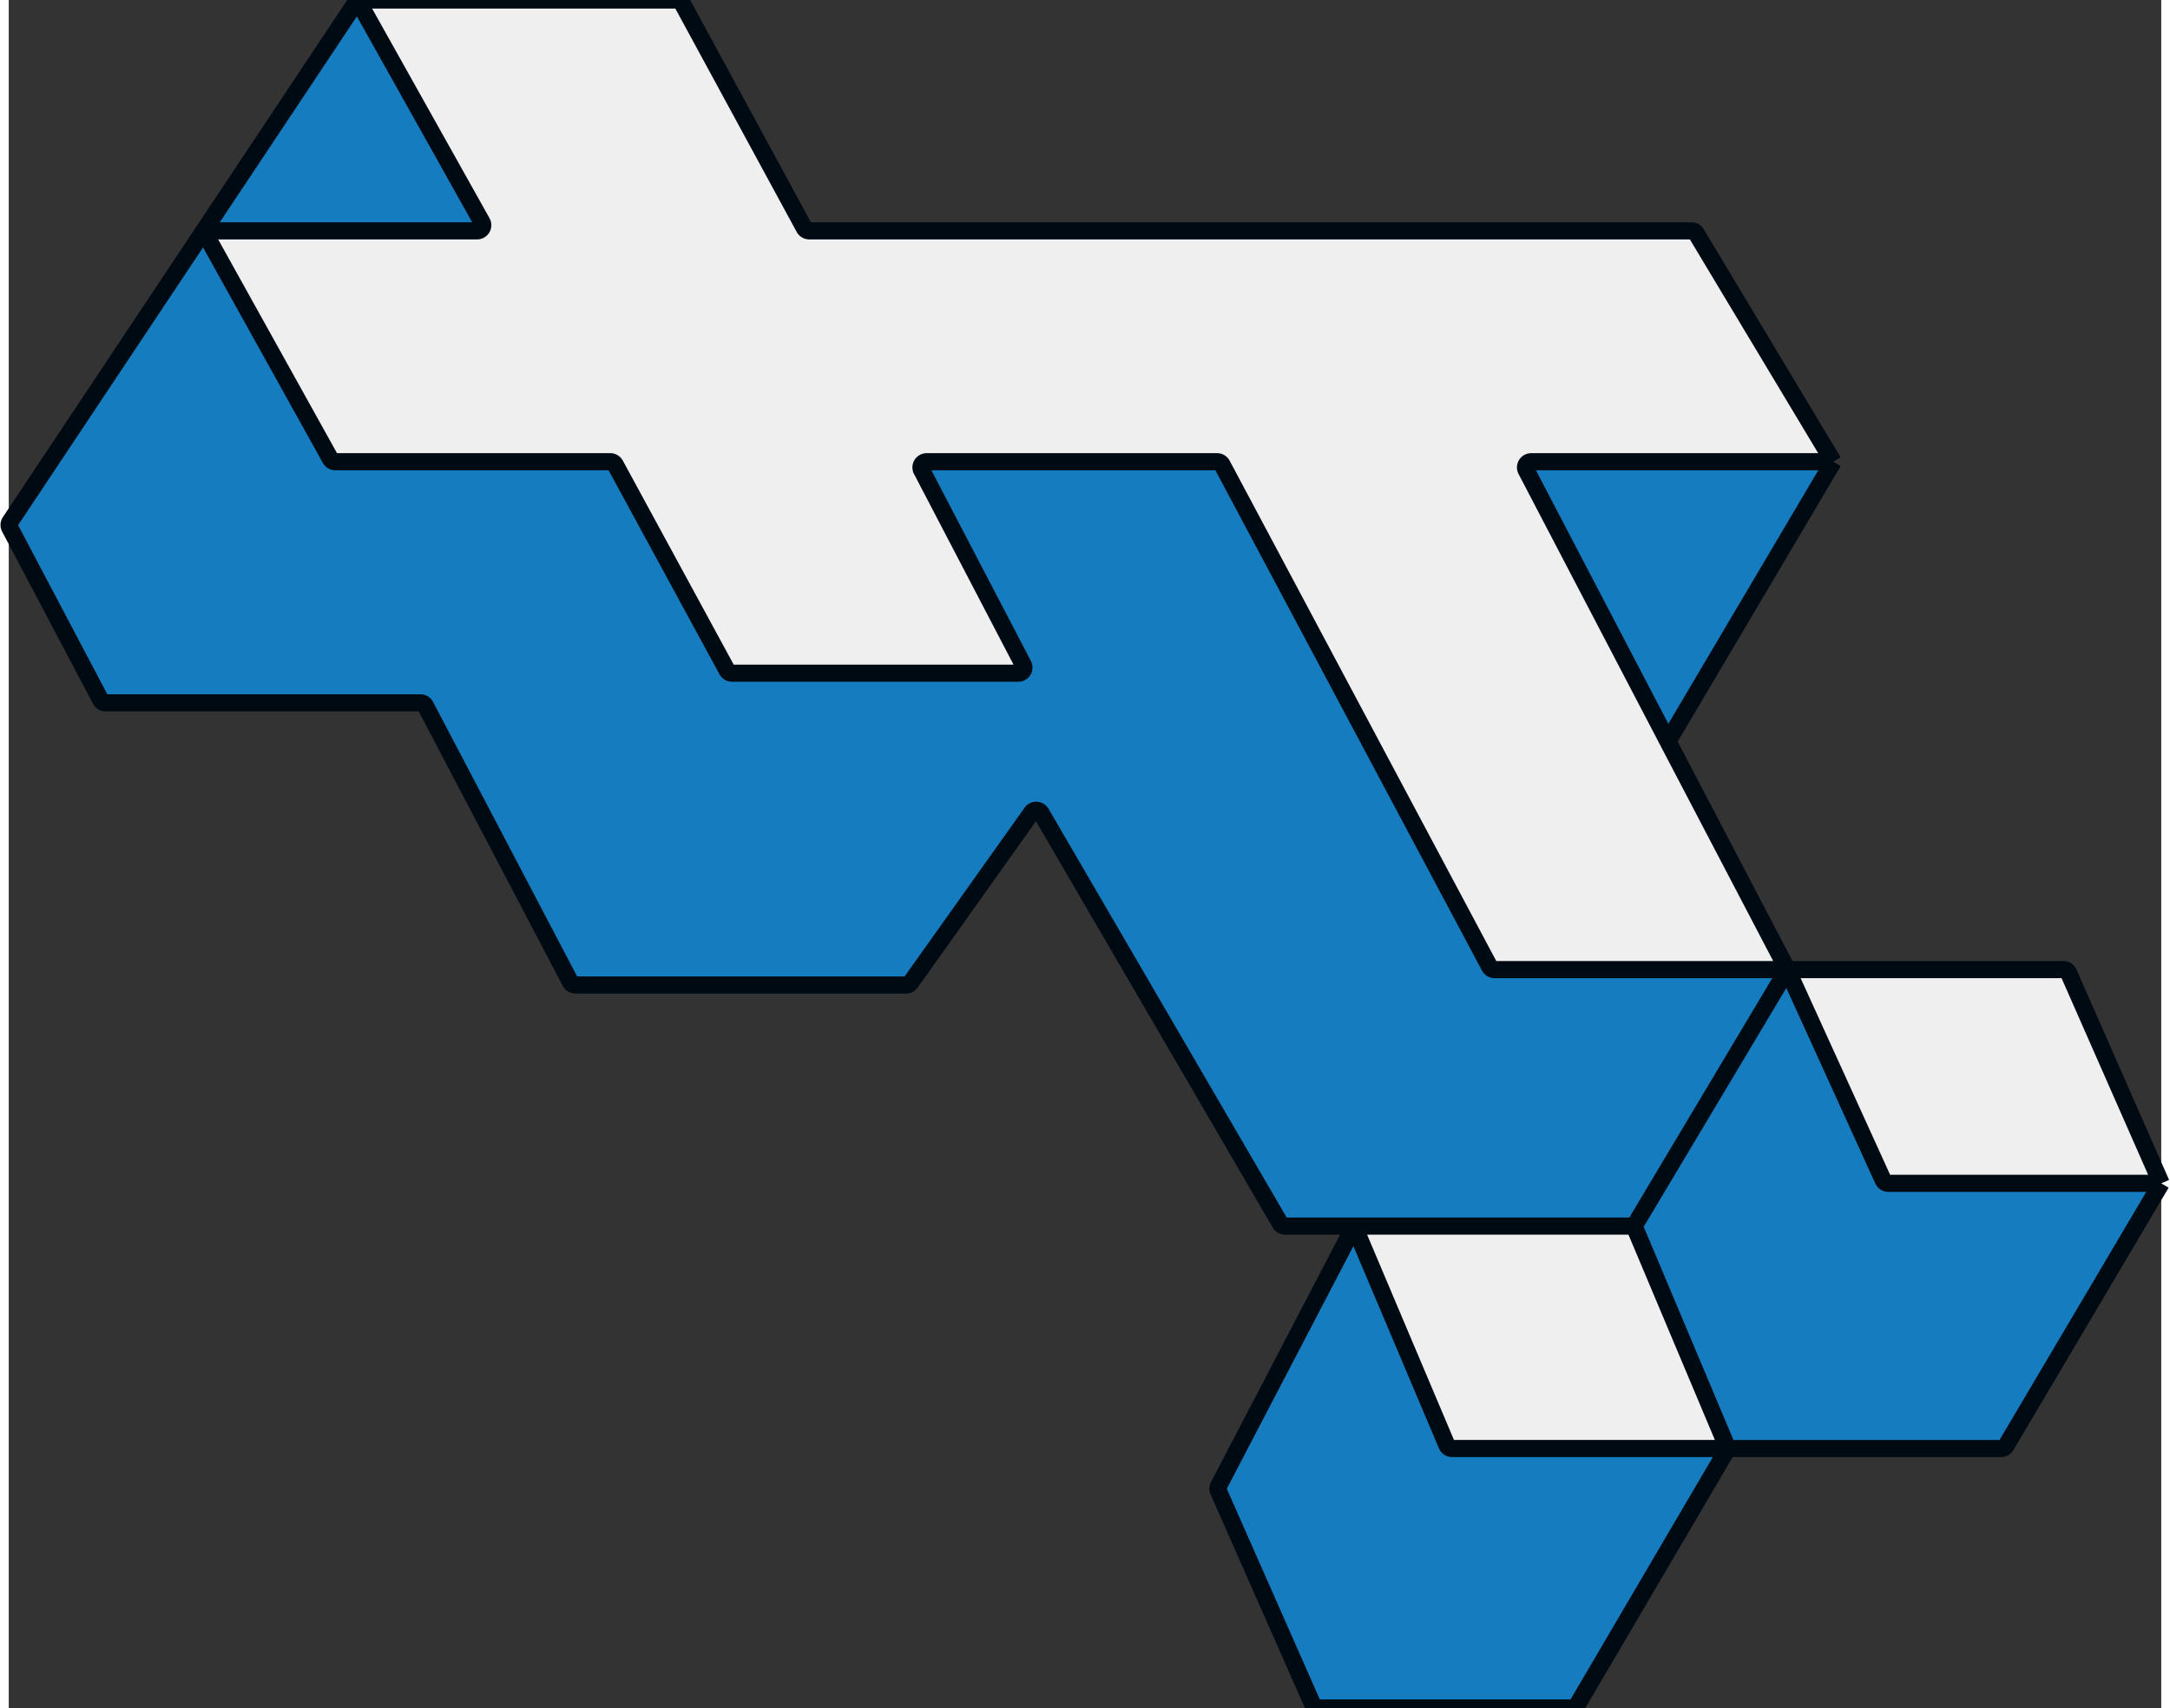
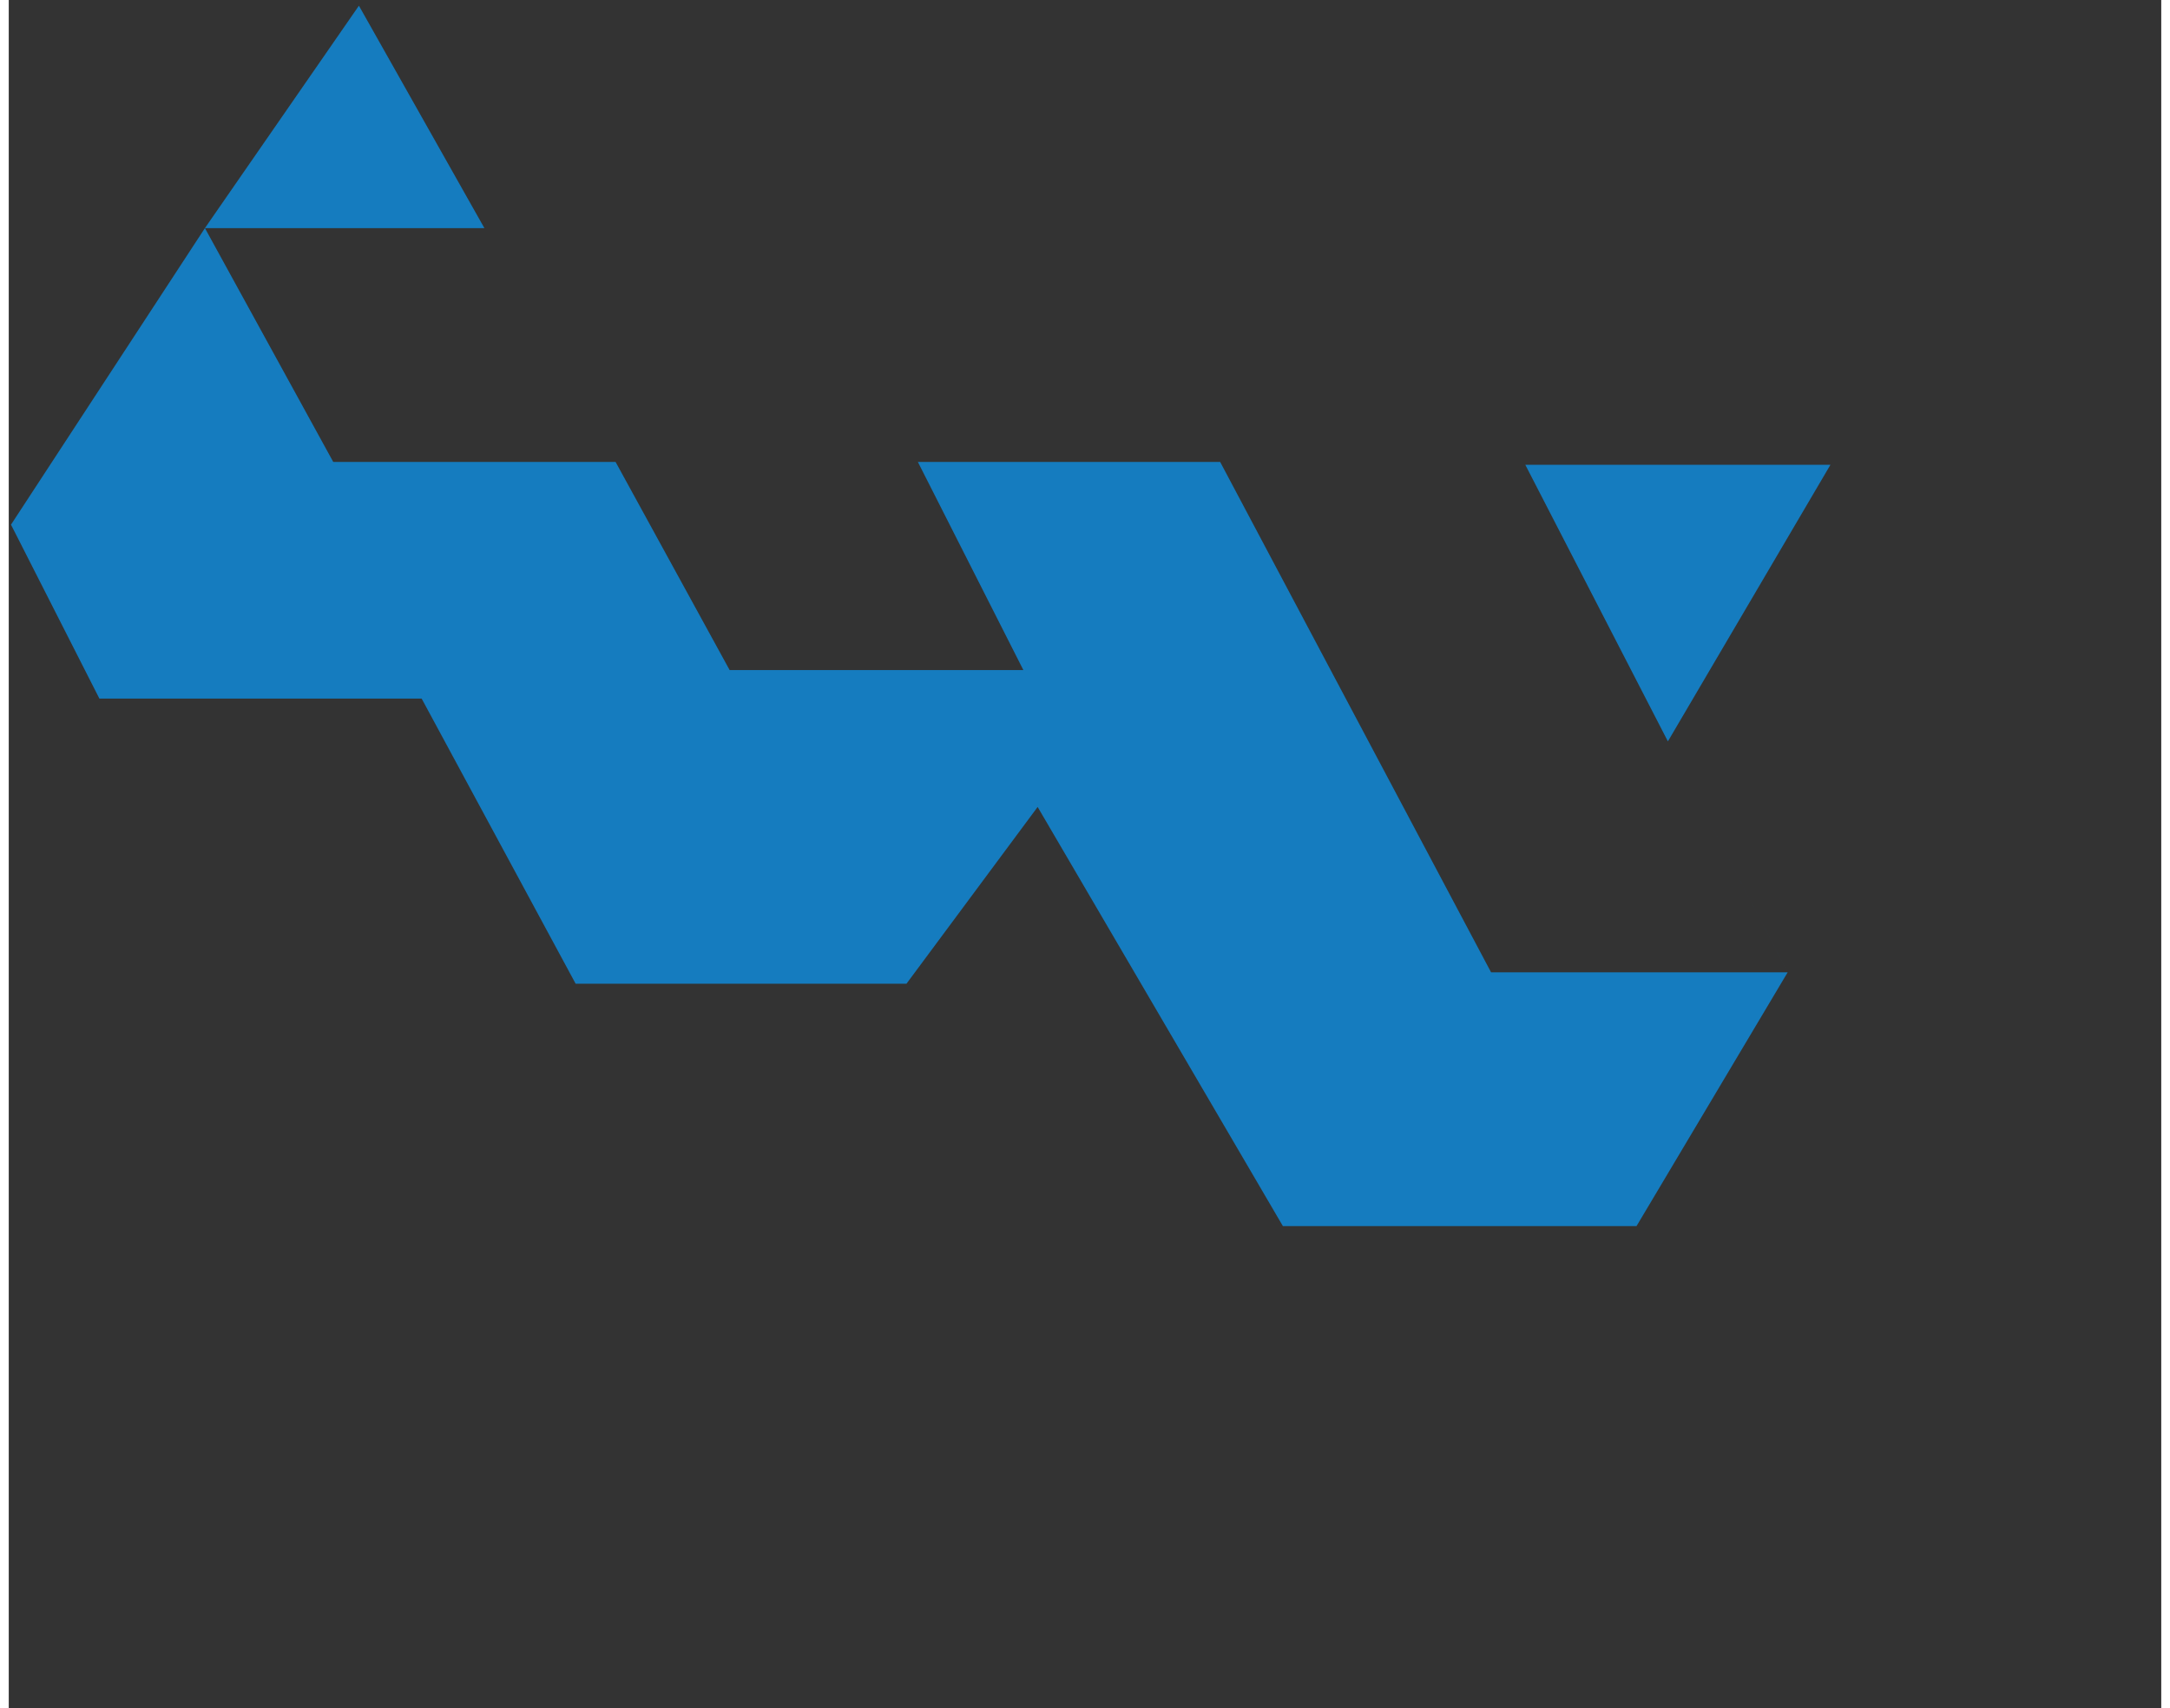
<svg xmlns="http://www.w3.org/2000/svg" fill="none" height="1968" width="2500" viewBox="5.107 2 377.393 299.5">
  <rect x="5.107" y="2" width="377.393" height="299.5" fill="#333333" stroke="none" />
-   <path d="M317 172.5l17 37h48.5L355 256h-48.5l-27 45.5h-46L217 263l24.5-46.5 16 39.5h49L290 217z" fill="#157cbf" />
-   <path d="M62.5 84l-23-42h49l-22-39h57L145 43h155.5c7.333 11.667 23.2 37.7 24 40.5H271l46 89h49l16.5 37H334l-17-37-27 44.5 16.5 39h-49L241 217h49l27-44.5h-52L218 84h-53.5l18.5 35.5h-51.5l-20-35.5z" fill="#efefef" />
  <path d="M39.5 42L62 83h49.5l20 36.5H183L164.5 83h53l47.5 89.5h52L296 132l-25-48.5h53.5L296 132l21 40.5-26.5 44.5h-62l-43-73.5-23 31h-58l-27-50H21L5.5 94l34-52 27-39 22 39z" fill="#157cbf" />
-   <path d="M290.083 217l26.859-44.979M290.083 217l16.417 39m-16.417-39H241M66.253 2L5.33 93.505a1 1 0 0 0-.052 1.02l15.928 30.184a1 1 0 0 0 .885.534h55.197a1 1 0 0 1 .885.535l25.403 48.406a1 1 0 0 0 .885.536h57.971c.323 0 .627-.157.815-.421l21.185-29.801a1 1 0 0 1 1.679.076l41.905 71.929c.18.308.509.497.865.497H241M66.253 2L88.09 40.993a1 1 0 0 1-.873 1.488H40.971a1 1 0 0 0-.874 1.486L61.49 82.448a1 1 0 0 0 .874.514h48.208a1 1 0 0 1 .878.523l19.588 36.039a1 1 0 0 0 .879.522h50.181a1 1 0 0 0 .887-1.463l-17.827-34.158a1 1 0 0 1 .886-1.463h50.917c.369 0 .709.204.882.53l46.887 87.999c.174.326.514.53.883.53h51.328M66.253 2h56.02a1 1 0 0 1 .879.523l21.422 39.436a1 1 0 0 0 .879.522h154.684c.351 0 .677.184.857.486L325 82.963m0 0h-52.964a1 1 0 0 0-.886 1.462L296 132m29-49.037L296 132m20.942 40.021L296 132m20.942 40.021l16.791 36.893c.163.357.519.586.911.586H382.5m-65.558-37.479h48.406a1 1 0 0 1 .915.597L382.5 209.5m0 0l-27.21 46.009a1 1 0 0 1-.86.491H306.5m0 0l-26.424 45.006c-.18.306-.508.494-.863.494h-44.561a1 1 0 0 1-.915-.596l-16.543-37.464a1 1 0 0 1 .029-.866L241 217m65.5 39h-48.337a.999.999 0 0 1-.921-.61L241 217" stroke="#000a13" stroke-width="3" />
</svg>